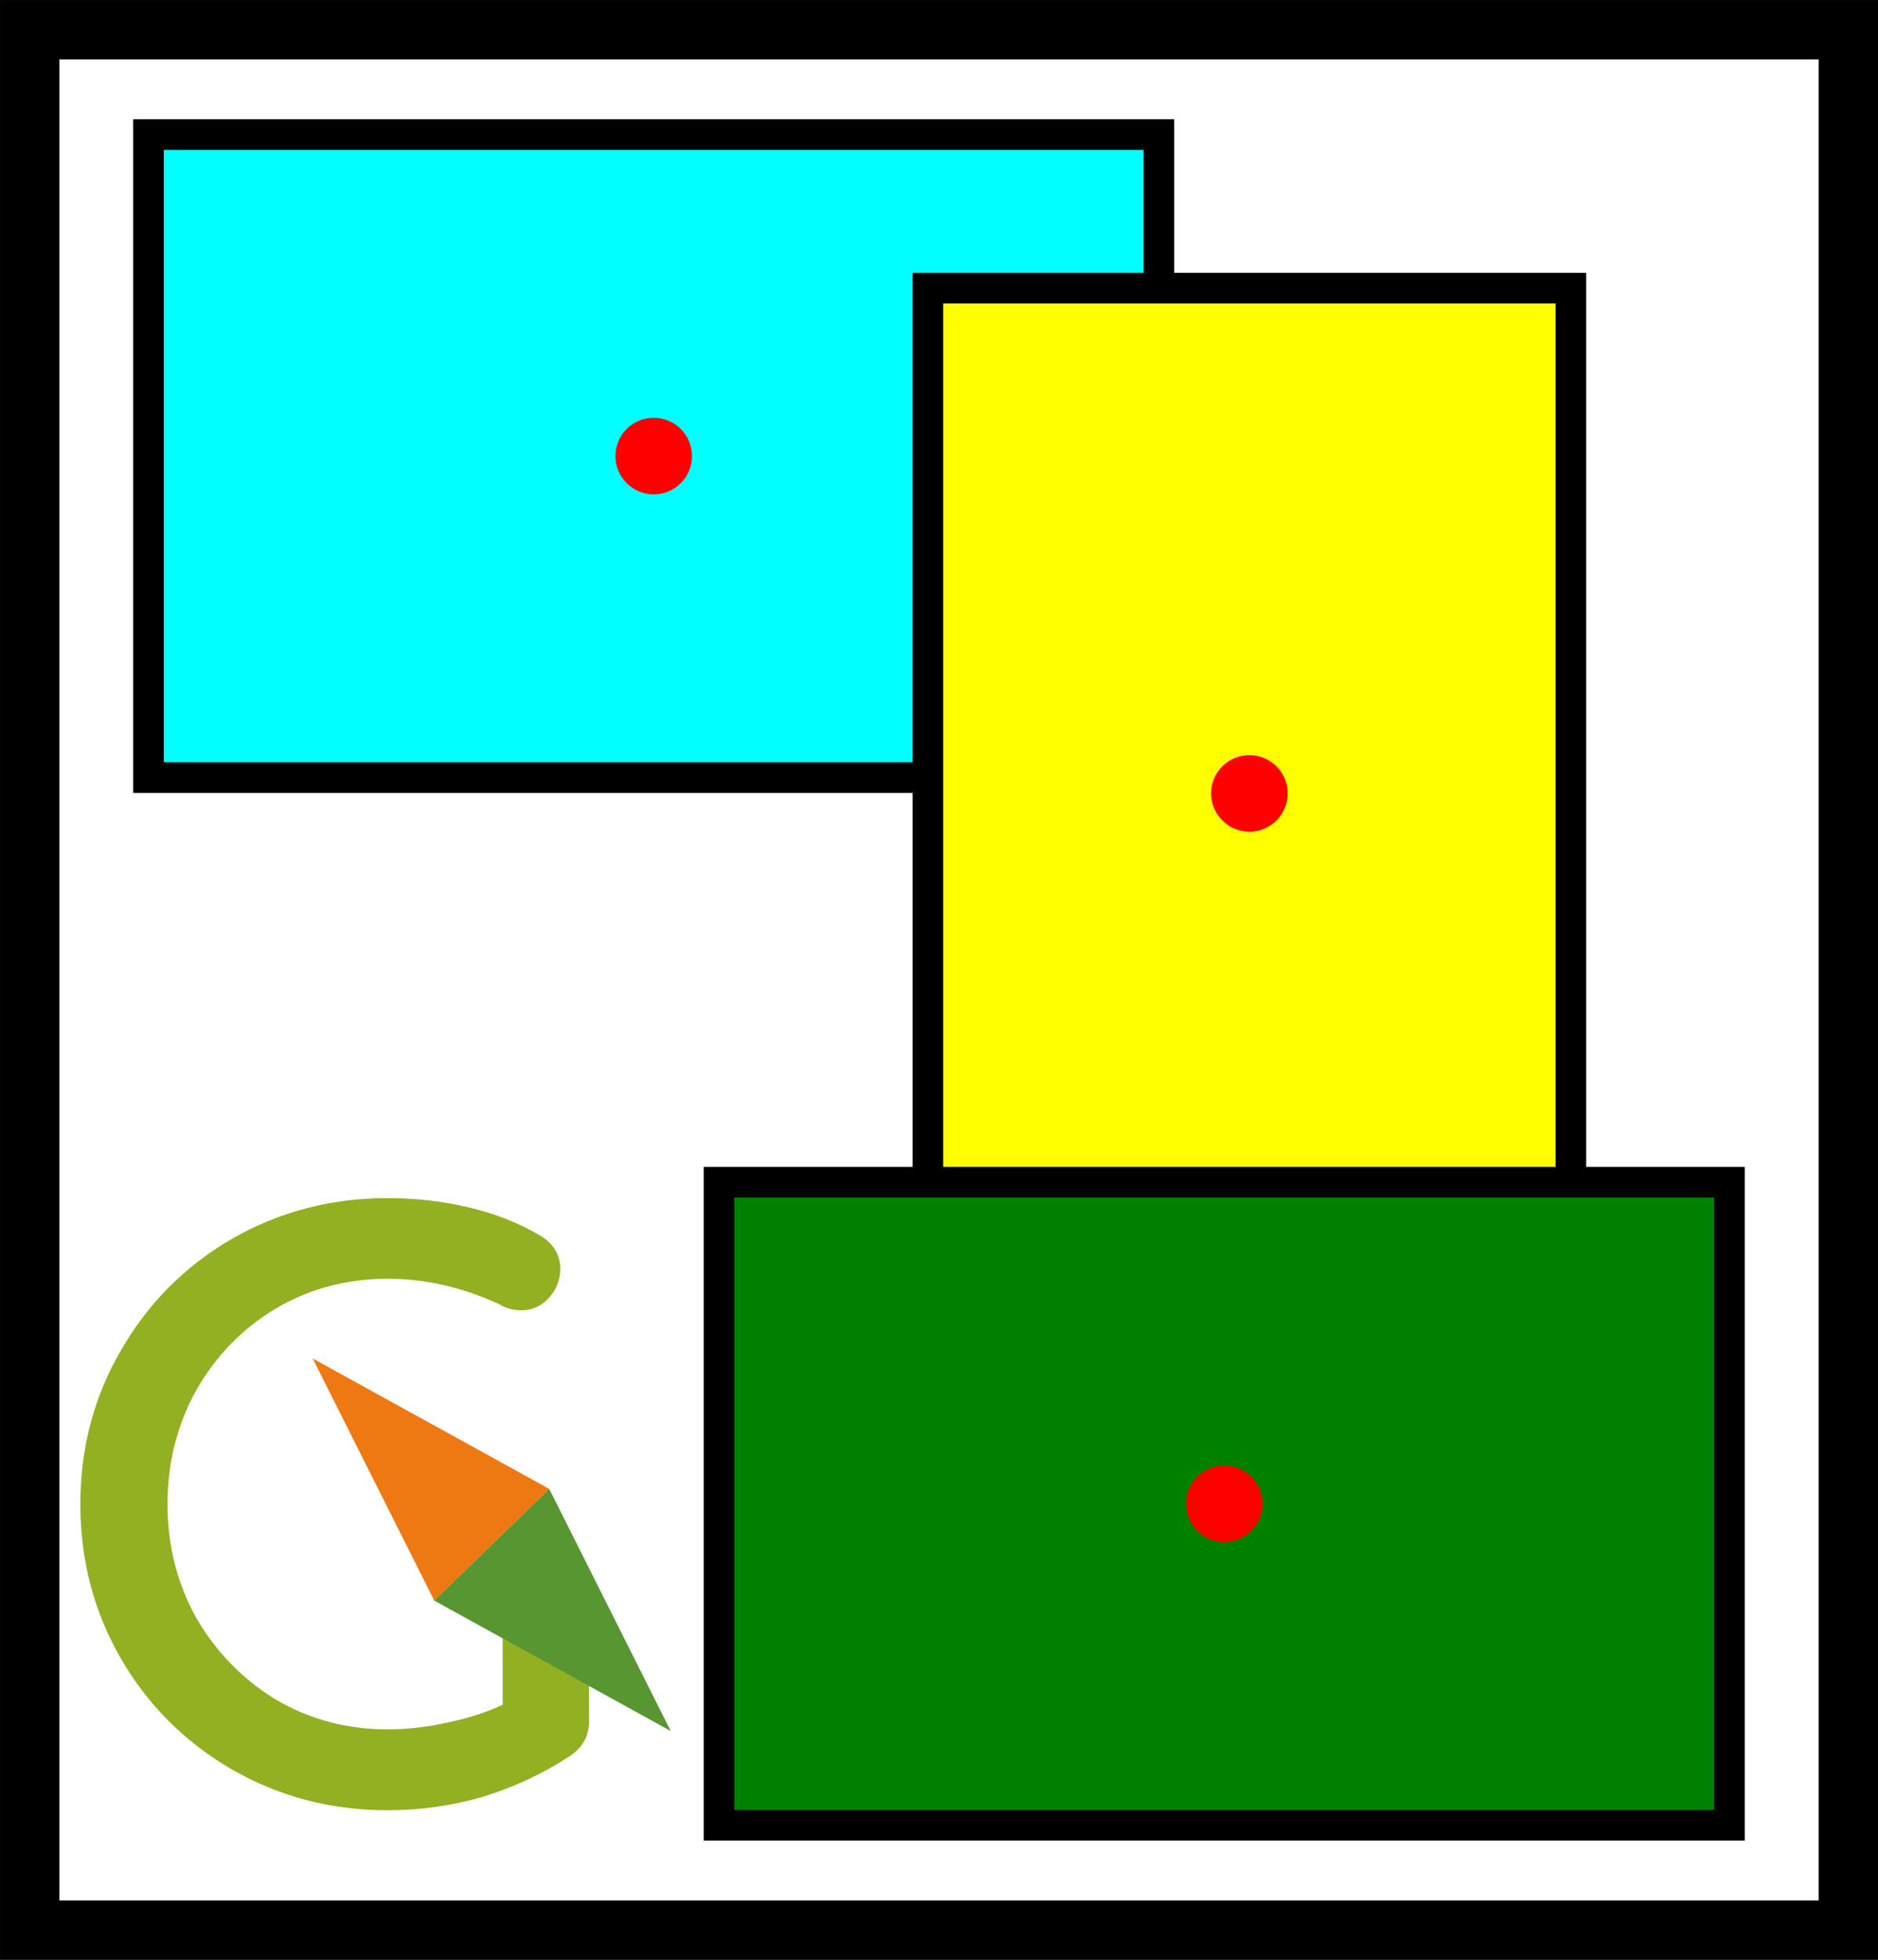
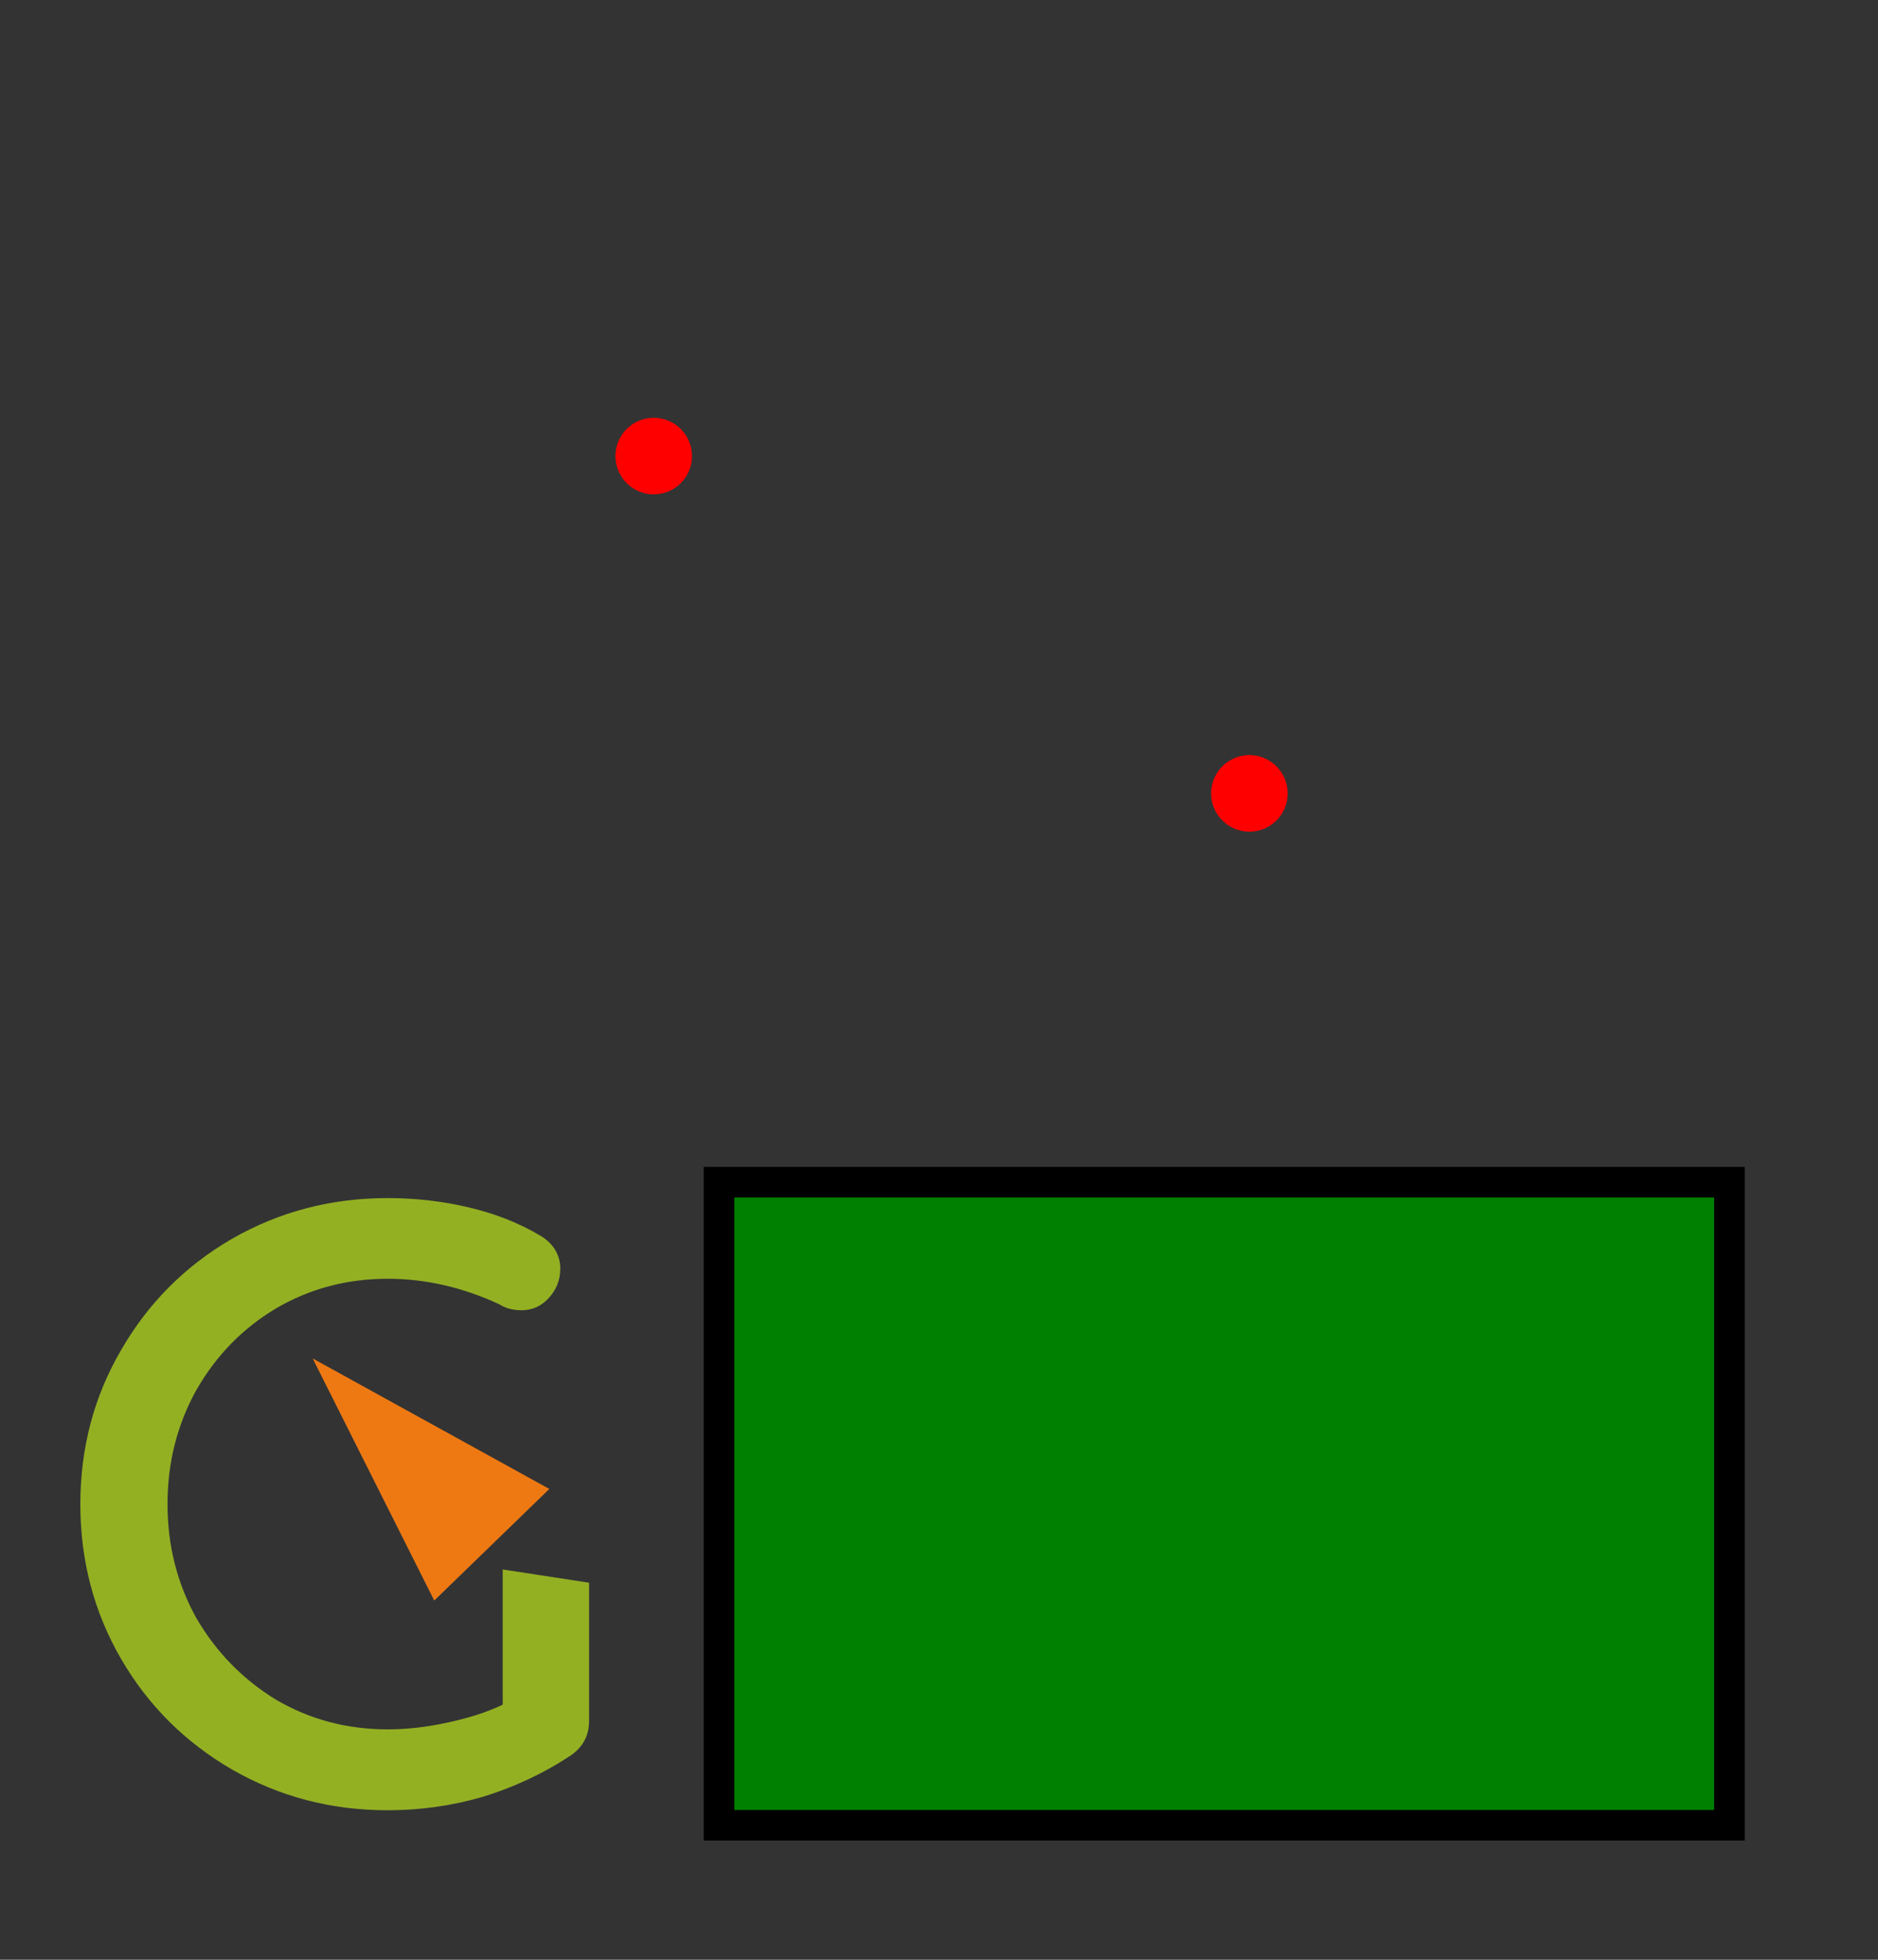
<svg xmlns="http://www.w3.org/2000/svg" xmlns:ns1="http://www.inkscape.org/namespaces/inkscape" xmlns:ns2="http://sodipodi.sourceforge.net/DTD/sodipodi-0.dtd" width="30.667" height="32" viewBox="0 0 30.667 32" version="1.1" id="svg1037" ns1:version="1.2.2 (b0a8486541, 2022-12-01)" ns2:docname="icon.svg" ns1:export-filename="icon.png" ns1:export-xdpi="96" ns1:export-ydpi="96">
  <rect x="0" y="0" width="30.667" height="32" fill="#333333" stroke="none" />
  <ns2:namedview id="namedview1039" pagecolor="#ffffff" bordercolor="#000000" borderopacity="0.25" ns1:showpageshadow="2" ns1:pageopacity="0.0" ns1:pagecheckerboard="0" ns1:deskcolor="#d1d1d1" ns1:document-units="px" showgrid="false" ns1:zoom="16" ns1:cx="-2.59375" ns1:cy="23.75" ns1:window-width="1920" ns1:window-height="1043" ns1:window-x="1920" ns1:window-y="0" ns1:window-maximized="1" ns1:current-layer="layer1" />
  <defs id="defs1034" />
  <g ns1:label="Warstwa 1" ns1:groupmode="layer" id="layer1">
-     <rect style="fill:#ffffff;fill-opacity:1;stroke:#000000;stroke-width:0.969;stroke-dasharray:none" id="rect4932" width="29.698" height="31.031" x="0.485" y="0.485" />
    <g id="g912" transform="translate(0.109,-0.245)">
      <g id="g877">
-         <rect style="fill:#00ffff;fill-opacity:1;stroke:#000000;stroke-width:0.5;stroke-dasharray:none;stroke-opacity:1" id="rect928" width="10.5" height="16.5" x="2.442" y="-18.816" transform="rotate(90)" />
        <circle style="fill:#ff0000;fill-opacity:1;stroke:#ff0000;stroke-width:0.5;stroke-dasharray:none;stroke-opacity:1" id="path982" cx="7.692" cy="-10.566" r="0.375" transform="rotate(90)" />
      </g>
      <g id="g901">
-         <rect style="fill:#ffff00;fill-opacity:1;stroke:#000000;stroke-width:0.5;stroke-dasharray:none;stroke-opacity:1" id="rect887" width="10.5" height="16.5" x="-25.543" y="-21.45" transform="scale(-1)" />
        <circle style="fill:#ff0000;fill-opacity:1;stroke:#ff0000;stroke-width:0.5;stroke-dasharray:none;stroke-opacity:1" id="circle889" cx="-20.293" cy="-13.2" r="0.375" transform="scale(-1)" />
      </g>
      <g id="g895" transform="translate(0.359,0.442)">
        <rect style="fill:#008000;fill-opacity:1;stroke:#000000;stroke-width:0.5;stroke-dasharray:none;stroke-opacity:1" id="rect879" width="10.5" height="16.5" x="19.107" y="-27.773" transform="rotate(90)" />
-         <circle style="fill:#ff0000;fill-opacity:1;stroke:#ff0000;stroke-width:0.5;stroke-dasharray:none;stroke-opacity:1" id="circle881" cx="24.357" cy="-19.523" r="0.375" transform="rotate(90)" />
      </g>
    </g>
    <g id="g1853" transform="matrix(1.306,0,0,1.312,-40.48,-304.501)">
      <path d="m 38.361,251.787 v 1.721 c 0,0.191 -0.085,0.339 -0.254,0.445 -0.325,0.212 -0.681,0.377 -1.069,0.497 -0.388,0.113 -0.787,0.169 -1.196,0.169 -0.706,0 -1.355,-0.169 -1.947,-0.508 -0.586,-0.339 -1.048,-0.797 -1.386,-1.376 C 32.169,252.151 32,251.508 32,250.81 c 0,-0.699 0.169,-1.337 0.508,-1.916 0.339,-0.586 0.801,-1.048 1.386,-1.386 0.593,-0.339 1.242,-0.508 1.947,-0.508 0.353,0 0.691,0.039 1.016,0.116 0.332,0.078 0.628,0.194 0.889,0.349 0.085,0.049 0.148,0.109 0.191,0.18 0.042,0.071 0.064,0.148 0.064,0.233 0,0.141 -0.049,0.265 -0.148,0.37 -0.092,0.099 -0.205,0.148 -0.339,0.148 -0.106,0 -0.198,-0.025 -0.275,-0.074 -0.459,-0.212 -0.924,-0.318 -1.397,-0.318 -0.508,0 -0.974,0.123 -1.397,0.37 -0.416,0.247 -0.748,0.586 -0.995,1.016 -0.24,0.43 -0.36,0.903 -0.36,1.418 0,0.515 0.12,0.988 0.36,1.418 0.247,0.423 0.579,0.762 0.995,1.016 0.423,0.247 0.889,0.37 1.397,0.37 0.24,0 0.49,-0.028 0.751,-0.085 0.268,-0.057 0.497,-0.131 0.688,-0.222 v -1.683 z" style="font-style:normal;font-variant:normal;font-weight:normal;font-stretch:normal;font-size:10.583px;line-height:1.25;font-family:'Quicksand Medium';-inkscape-font-specification:'Quicksand Medium, Normal';font-variant-ligatures:normal;font-variant-caps:normal;font-variant-numeric:normal;font-variant-east-asian:normal;letter-spacing:0px;fill:#93b023;fill-opacity:1;stroke:none;stroke-width:0.265" id="path1822" ns2:nodetypes="csccsccsccsccsscscsccsccscccc" />
      <g id="g1836" transform="matrix(-1,0,0,1,65.921,-2.026)">
        <g id="g1834">
          <path style="fill:#ee7913;fill-opacity:1;stroke:none;stroke-width:0.622px;stroke-linecap:butt;stroke-linejoin:miter;stroke-opacity:1" d="m 31.016,251.022 -1.52,3.013 -1.439,-1.389 z" id="path1830" ns2:nodetypes="cccc" />
-           <path style="fill:#589632;fill-opacity:1;stroke:none;stroke-width:0.622px;stroke-linecap:butt;stroke-linejoin:miter;stroke-opacity:1" d="m 26.539,255.659 2.958,-1.624 -1.439,-1.389 z" id="path1832" ns2:nodetypes="cccc" />
        </g>
      </g>
    </g>
  </g>
</svg>